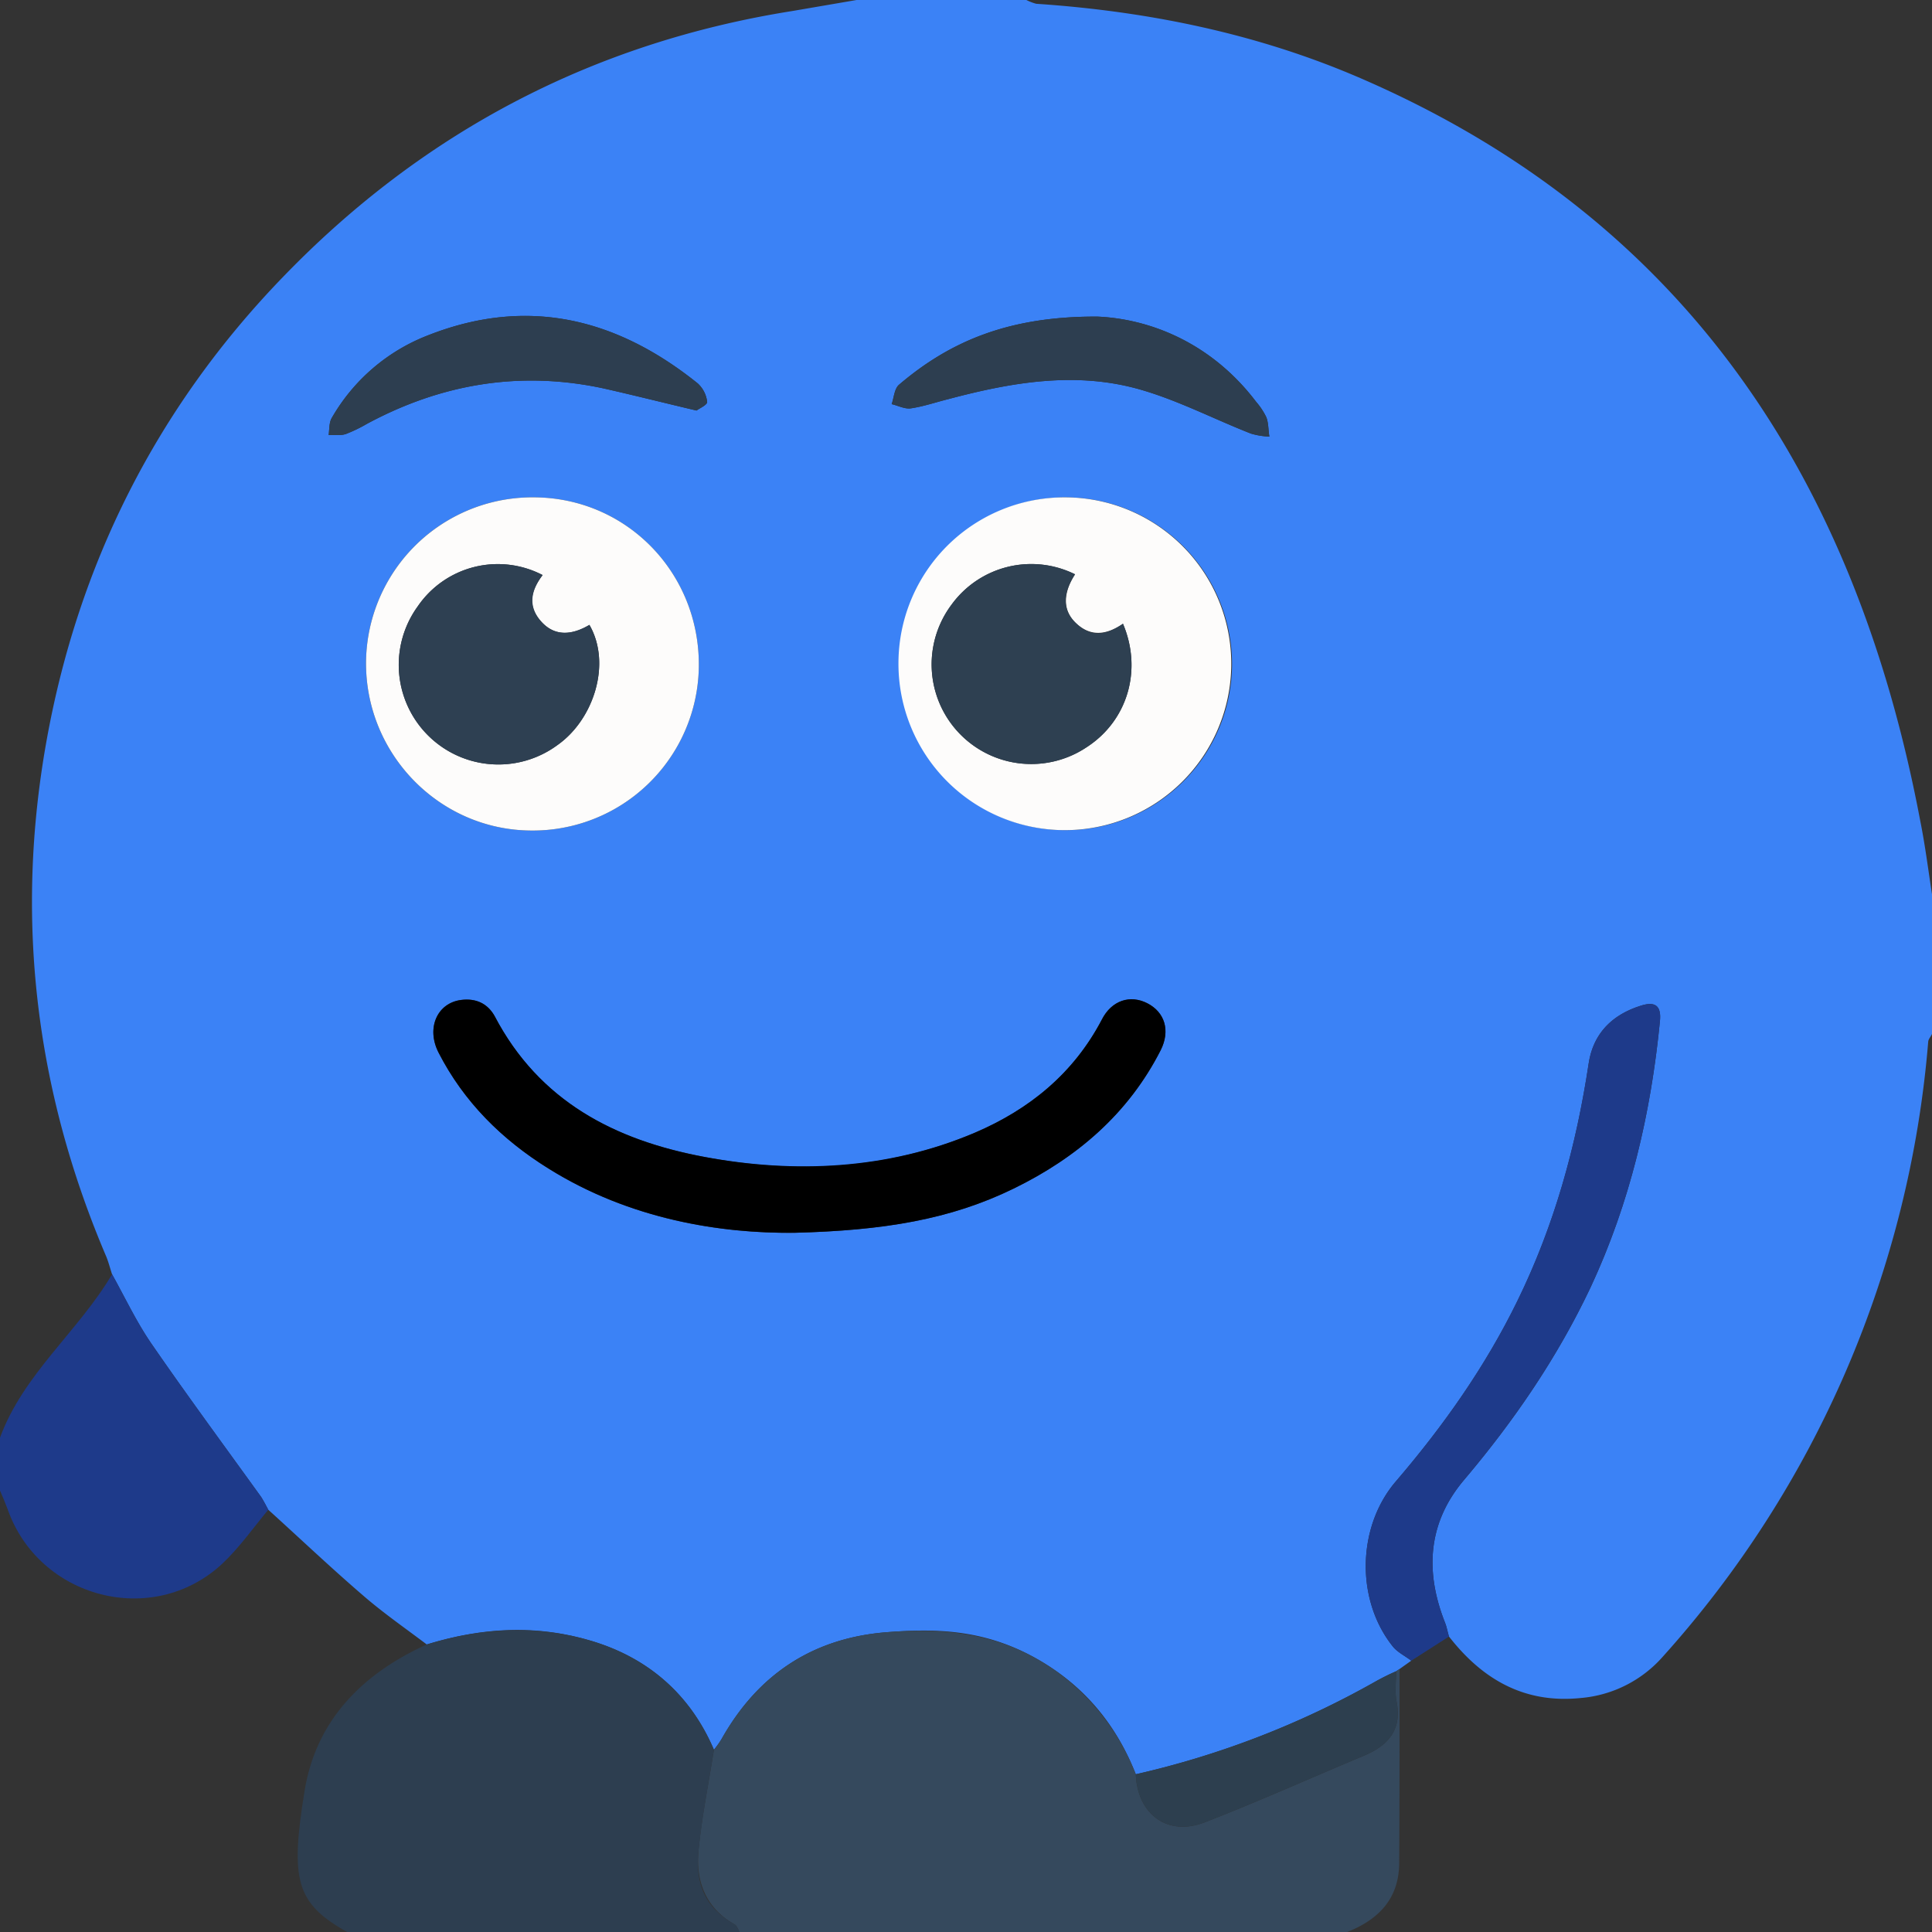
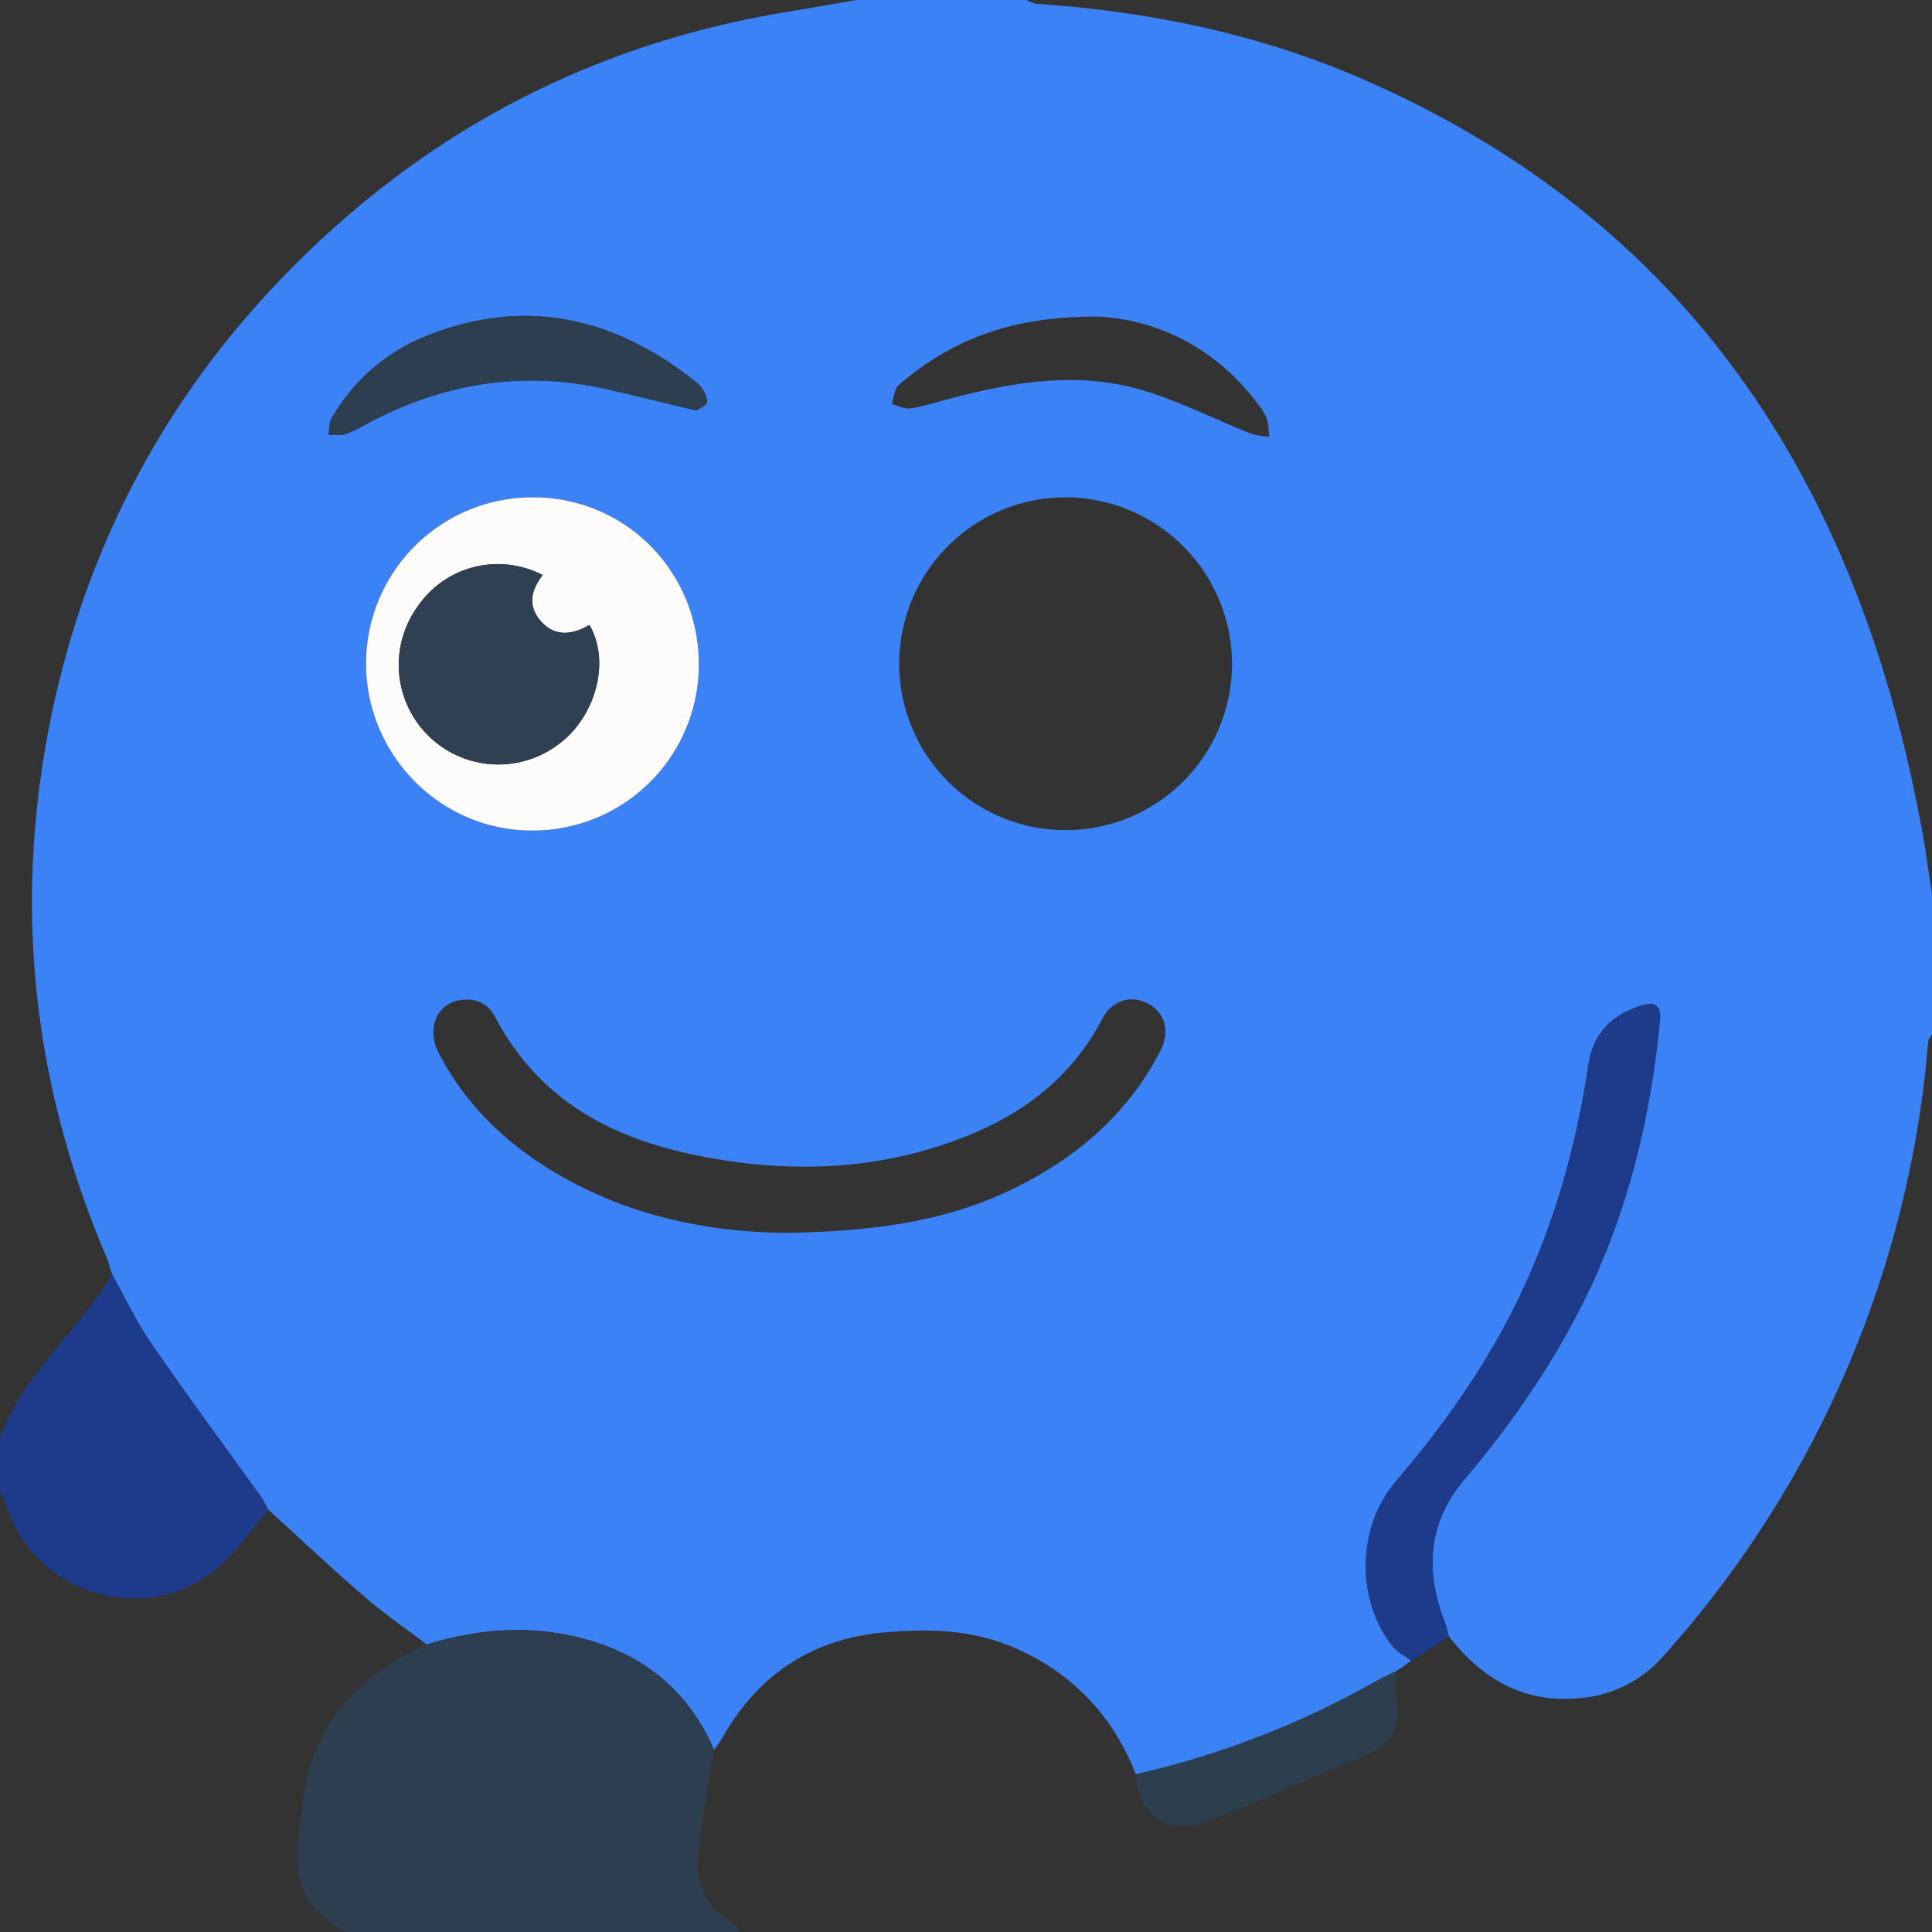
<svg xmlns="http://www.w3.org/2000/svg" id="Capa_1" data-name="Capa 1" viewBox="0 0 512 512">
  <rect x="0" y="0" width="512" height="512" fill="#333333" stroke="none" />
  <defs>
    <style>.cls-1{fill:#3b82f6;}.cls-2{fill:#35495d;}.cls-3{fill:#2d3e50;}.cls-4{fill:#1e3a8a;}.cls-5{fill:#fdfcfb;}.cls-6{fill:#2d3f4f;}.cls-7{fill:#2e4051;}.cls-8{fill:#2e4052;}</style>
  </defs>
  <title>2.conRespuesta</title>
  <path class="cls-1" d="M932,385h45a13.9,13.9,0,0,0,2.6,1c29.7,2,58.6,7.9,85.9,19.7,86.7,37.5,131.4,106.9,148.4,196.9,1.3,6.5,2.1,12.9,3.1,19.4v37c-.3.7-.9,1.3-1,2a277.5,277.5,0,0,1-70.4,163.1,32.6,32.6,0,0,1-21.8,10.9c-14.9,1.5-26-5-34.8-16.3-.4-1.3-.6-2.6-1.1-3.8-5.3-13.5-4.5-26.3,5-37.6,13.3-15.7,24.8-32.5,33.6-51.1,10.5-22.5,16-46.1,18.4-70.6.4-4-1.2-5.3-5-4.1-7.7,2.4-12.7,7.4-13.9,15.4-3.3,21.9-9.1,42.9-18.9,62.9-8.5,17.4-19.6,33.1-32.2,47.8-10.2,11.9-10.7,31.2-.9,43.6,1.2,1.6,3.3,2.6,5,3.9l-3.1,2.2-.9.6a62.7,62.7,0,0,0-5.8,2.9,234.6,234.6,0,0,1-63.2,24.4c-5.4-13.8-14.5-24.4-27.7-31.4s-25.5-7.3-38.9-6.2c-19.4,1.7-33.7,11.4-43.2,28.3a24.3,24.3,0,0,1-2,2.8c-6.2-14.5-17.1-24.1-32-28.7s-29.5-3.7-44.1.8c-5.7-4.3-11.6-8.4-16.9-13-8.6-7.4-16.7-15.1-25.1-22.7-.6-1.1-1.2-2.3-1.9-3.4-9.8-13.6-19.7-27-29.2-40.8-3.9-5.7-6.9-12.1-10.3-18.2-.5-1.5-.9-3.1-1.5-4.6-18.8-44-24.3-89.6-15.9-136.6s29.2-88.4,62.5-122.9c37.2-38.6,82.3-62.3,135.3-70.7Zm55.4,131.8a44.1,44.1,0,1,0,44.1,44.1A44.2,44.2,0,0,0,987.4,516.8Zm-97.2,44.7c.2-24.7-19.1-44.5-43.5-44.7A44.1,44.1,0,0,0,802,560.4c-.2,24.4,19.4,44.5,43.6,44.7A44,44,0,0,0,890.2,561.5Zm25.3,150.2c23.7-.6,41.5-3.6,58.1-11.7s30.4-19.8,39-36.7c2.6-5.2,1-10.1-3.5-12.4s-9.5-.8-12.1,4.3c-7.5,14.3-19.2,23.8-33.7,30-23.1,9.8-47.3,11-71.6,6.4s-43.8-14.8-55.6-37.3c-1.9-3.4-5-4.8-8.9-4.3-6.3.8-9.3,7.4-6,13.9,6.7,13.1,16.8,23.1,29.2,30.8C872,708.2,896,711.9,915.5,711.7Zm80.3-242.8c-23.4-.1-39,6.5-52.6,18.1-1.2,1.1-1.3,3.4-1.9,5.1,1.7.4,3.6,1.4,5.2,1.1,3.3-.5,6.5-1.6,9.7-2.4,16.9-4.5,34-7.5,51.2-2.5,10,2.9,19.4,7.8,29.1,11.6a19.3,19.3,0,0,0,4.9.8c-.3-1.7-.2-3.5-.8-5.1a18.2,18.2,0,0,0-2.7-4.1C1026,475.8,1009.7,469.5,995.8,468.9ZM889.6,493.8c.6-.5,2.9-1.5,2.8-2.3a7.8,7.8,0,0,0-2.5-4.9c-21.4-17.2-45-23.1-71.3-12.8a50.3,50.3,0,0,0-25.7,22c-.7,1.2-.6,3-.8,4.5,1.5-.1,3.2.2,4.6-.3a38.2,38.2,0,0,0,5.4-2.6c19.8-10.7,40.7-14.2,62.7-9.5C872.8,489.7,880.7,491.7,889.6,493.8Z" transform="translate(-705 -385)" />
-   <path class="cls-2" d="M1075.9,827.3c0,17.1,0,34.2-.1,51.3,0,9.5-5.4,15.1-13.8,18.4H901c-.4-.7-.7-1.6-1.3-2-7.6-4.3-10.3-11.3-9.6-19.4s2.7-18,4.1-26.9a24.3,24.3,0,0,0,2-2.8c9.5-16.9,23.8-26.6,43.2-28.3,13.4-1.1,26.6-.3,38.9,6.2s22.3,17.6,27.7,31.4c.4,10.5,8.3,16.5,18.1,12.8,14.2-5.5,28.2-11.8,42.3-17.7,6.5-2.7,10.2-6.9,8.7-14.4-.5-2.6-.1-5.4-.1-8Z" transform="translate(-705 -385)" />
  <path class="cls-3" d="M797,897c-13.6-7.6-15.1-13.8-11.3-37.3,3-18.7,15.2-31.1,32.4-38.9,14.6-4.5,29.4-5.3,44.1-.8s25.8,14.2,32,28.7c-1.4,8.9-3.2,17.9-4.1,26.9s2,15.1,9.6,19.4c.6.4.9,1.3,1.3,2Z" transform="translate(-705 -385)" />
  <path class="cls-4" d="M776.1,785.1c-4,4.8-7.7,10.1-12.3,14.4-18.4,17-48.5,9.1-56.8-14.6-.6-1.6-1.3-3.3-2-4.9V766c6.2-16.9,20.8-28.2,29.7-43.3,3.4,6.1,6.4,12.5,10.3,18.2,9.5,13.8,19.4,27.2,29.2,40.8C774.9,782.8,775.5,784,776.1,785.1Z" transform="translate(-705 -385)" />
-   <path class="cls-5" d="M987.4,516.8a44.1,44.1,0,1,1-44.3,44A44,44,0,0,1,987.4,516.8Zm15.2,33.5c-4.4,3-8.6,3.5-12.5-.2s-3-8.6-.2-12.9a26.1,26.1,0,0,0-32.7,8A26.4,26.4,0,0,0,993,583C1003.8,576,1007.8,562.6,1002.6,550.3Z" transform="translate(-705 -385)" />
  <path class="cls-5" d="M890.2,561.5a44,44,0,0,1-44.6,43.6c-24.2-.2-43.8-20.3-43.6-44.7a44.1,44.1,0,0,1,44.7-43.6C871.1,517,890.4,536.8,890.2,561.5Zm-41.4-24.1a25.7,25.7,0,0,0-33.1,8.3,26.4,26.4,0,0,0,37.1,36.7c9.6-6.8,14.3-21.6,8.4-31.8-4.4,2.6-8.9,3.3-12.7-.8S845.6,541.6,848.8,537.4Z" transform="translate(-705 -385)" />
-   <path d="M915.5,711.7c-19.5.2-43.5-3.5-65.1-17C838,687,827.9,677,821.2,663.9c-3.3-6.5-.3-13.1,6-13.9,3.9-.5,7,.9,8.9,4.3,11.8,22.5,31.9,32.9,55.6,37.3s48.5,3.4,71.6-6.4c14.5-6.2,26.2-15.7,33.7-30,2.6-5.1,7.5-6.7,12.1-4.3s6.1,7.2,3.5,12.4c-8.6,16.9-22.2,28.5-39,36.7S939.2,711.1,915.5,711.7Z" transform="translate(-705 -385)" />
  <path class="cls-4" d="M1089,818.7l-10,6.4c-1.7-1.3-3.8-2.3-5-3.9-9.8-12.4-9.3-31.7.9-43.6,12.6-14.7,23.7-30.4,32.2-47.8,9.8-20,15.6-41,18.9-62.9,1.2-8,6.2-13,13.9-15.4,3.8-1.2,5.4.1,5,4.1-2.4,24.5-7.9,48.1-18.4,70.6-8.8,18.6-20.3,35.4-33.6,51.1-9.5,11.3-10.3,24.1-5,37.6C1088.4,816.1,1088.6,817.4,1089,818.7Z" transform="translate(-705 -385)" />
-   <path class="cls-3" d="M995.8,468.9c13.9.6,30.2,6.9,42.1,22.6a18.2,18.2,0,0,1,2.7,4.1c.6,1.6.5,3.4.8,5.1a19.3,19.3,0,0,1-4.9-.8c-9.7-3.8-19.1-8.7-29.1-11.6-17.2-5-34.3-2-51.2,2.5-3.2.8-6.4,1.9-9.7,2.4-1.6.3-3.5-.7-5.2-1.1.6-1.7.7-4,1.9-5.1C956.8,475.4,972.4,468.8,995.8,468.9Z" transform="translate(-705 -385)" />
  <path class="cls-3" d="M889.6,493.8c-8.9-2.1-16.8-4.1-24.8-5.9-22-4.7-42.9-1.2-62.7,9.5a38.2,38.2,0,0,1-5.4,2.6c-1.4.5-3.1.2-4.6.3.2-1.5.1-3.3.8-4.5a50.3,50.3,0,0,1,25.7-22c26.3-10.3,49.9-4.4,71.3,12.8a7.8,7.8,0,0,1,2.5,4.9C892.5,492.3,890.2,493.3,889.6,493.8Z" transform="translate(-705 -385)" />
  <path class="cls-6" d="M1075,827.9c0,2.6-.4,5.4.1,8,1.5,7.5-2.2,11.7-8.7,14.4-14.1,5.9-28.1,12.2-42.3,17.7-9.8,3.7-17.7-2.3-18.1-12.8a234.6,234.6,0,0,0,63.2-24.4A62.7,62.7,0,0,1,1075,827.9Z" transform="translate(-705 -385)" />
-   <path class="cls-7" d="M1002.6,550.3c5.2,12.3,1.2,25.7-9.6,32.7a26.4,26.4,0,0,1-35.8-37.8,26.1,26.1,0,0,1,32.7-8c-2.8,4.3-3.9,8.9.2,12.9S998.2,553.3,1002.6,550.3Z" transform="translate(-705 -385)" />
  <path class="cls-8" d="M848.8,537.4c-3.2,4.2-3.9,8.4-.3,12.4s8.3,3.4,12.7.8c5.9,10.2,1.2,25-8.4,31.8a26.4,26.4,0,0,1-37.1-36.7A25.7,25.7,0,0,1,848.8,537.4Z" transform="translate(-705 -385)" />
</svg>